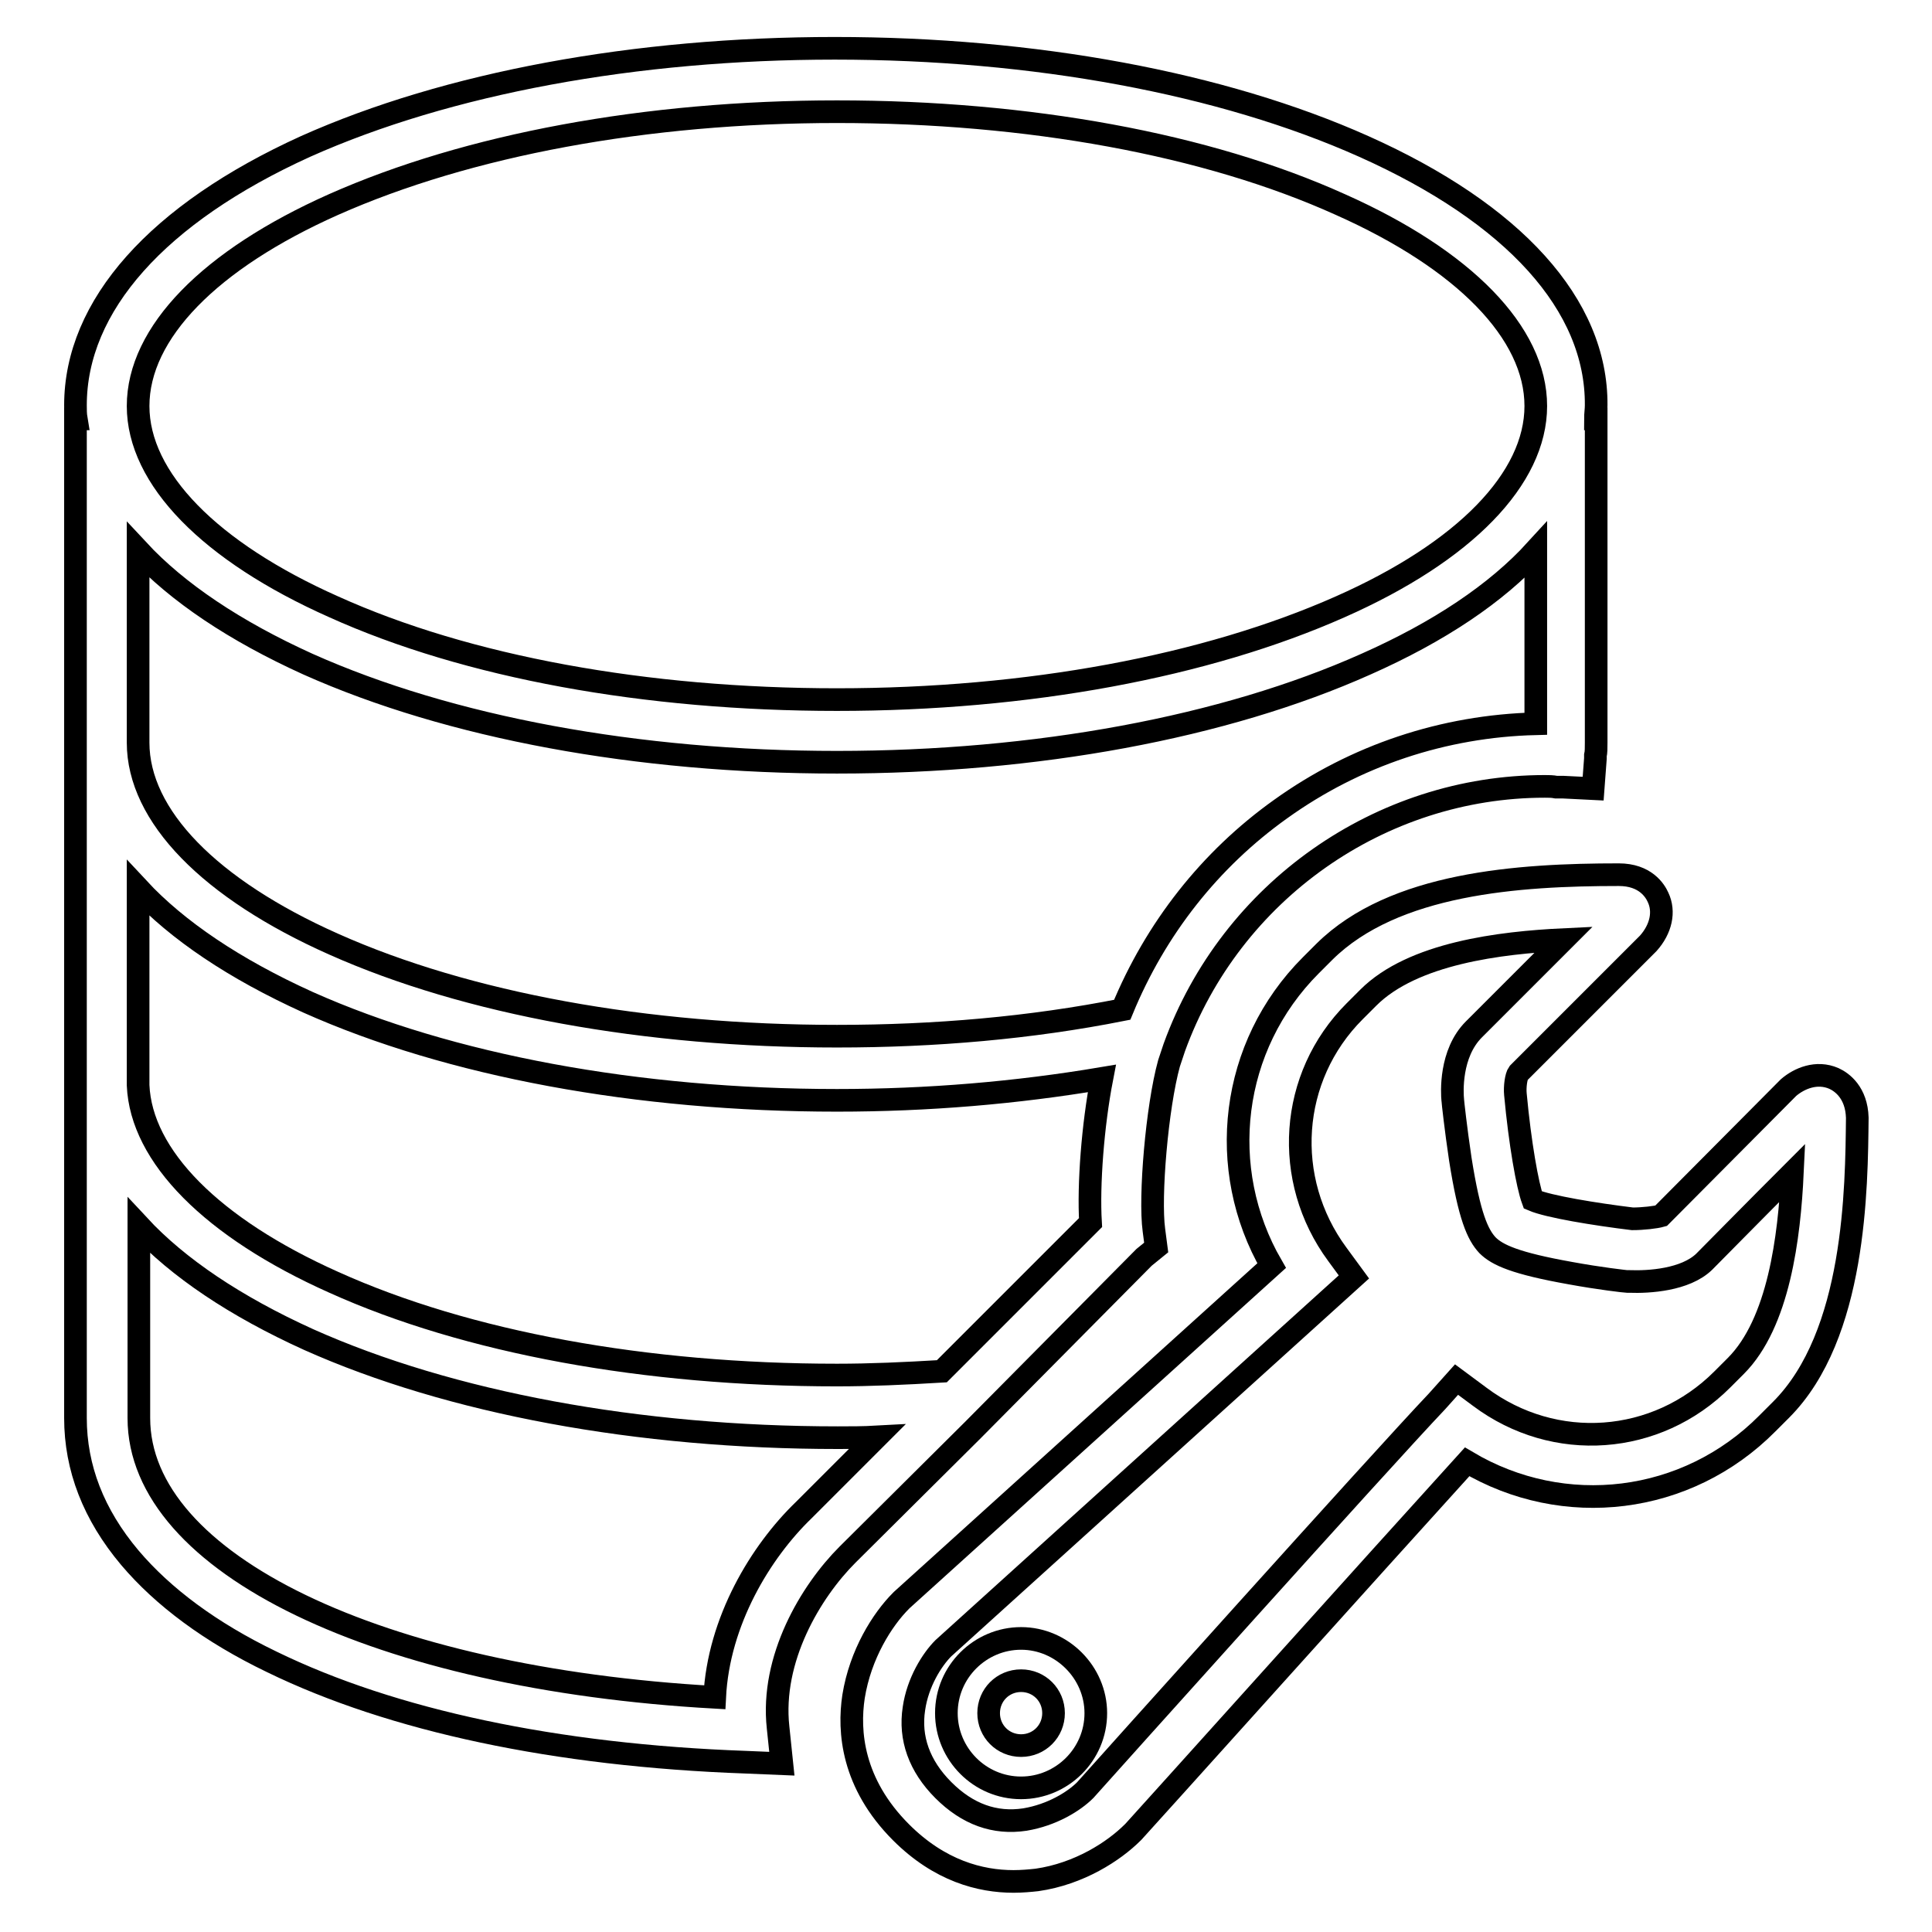
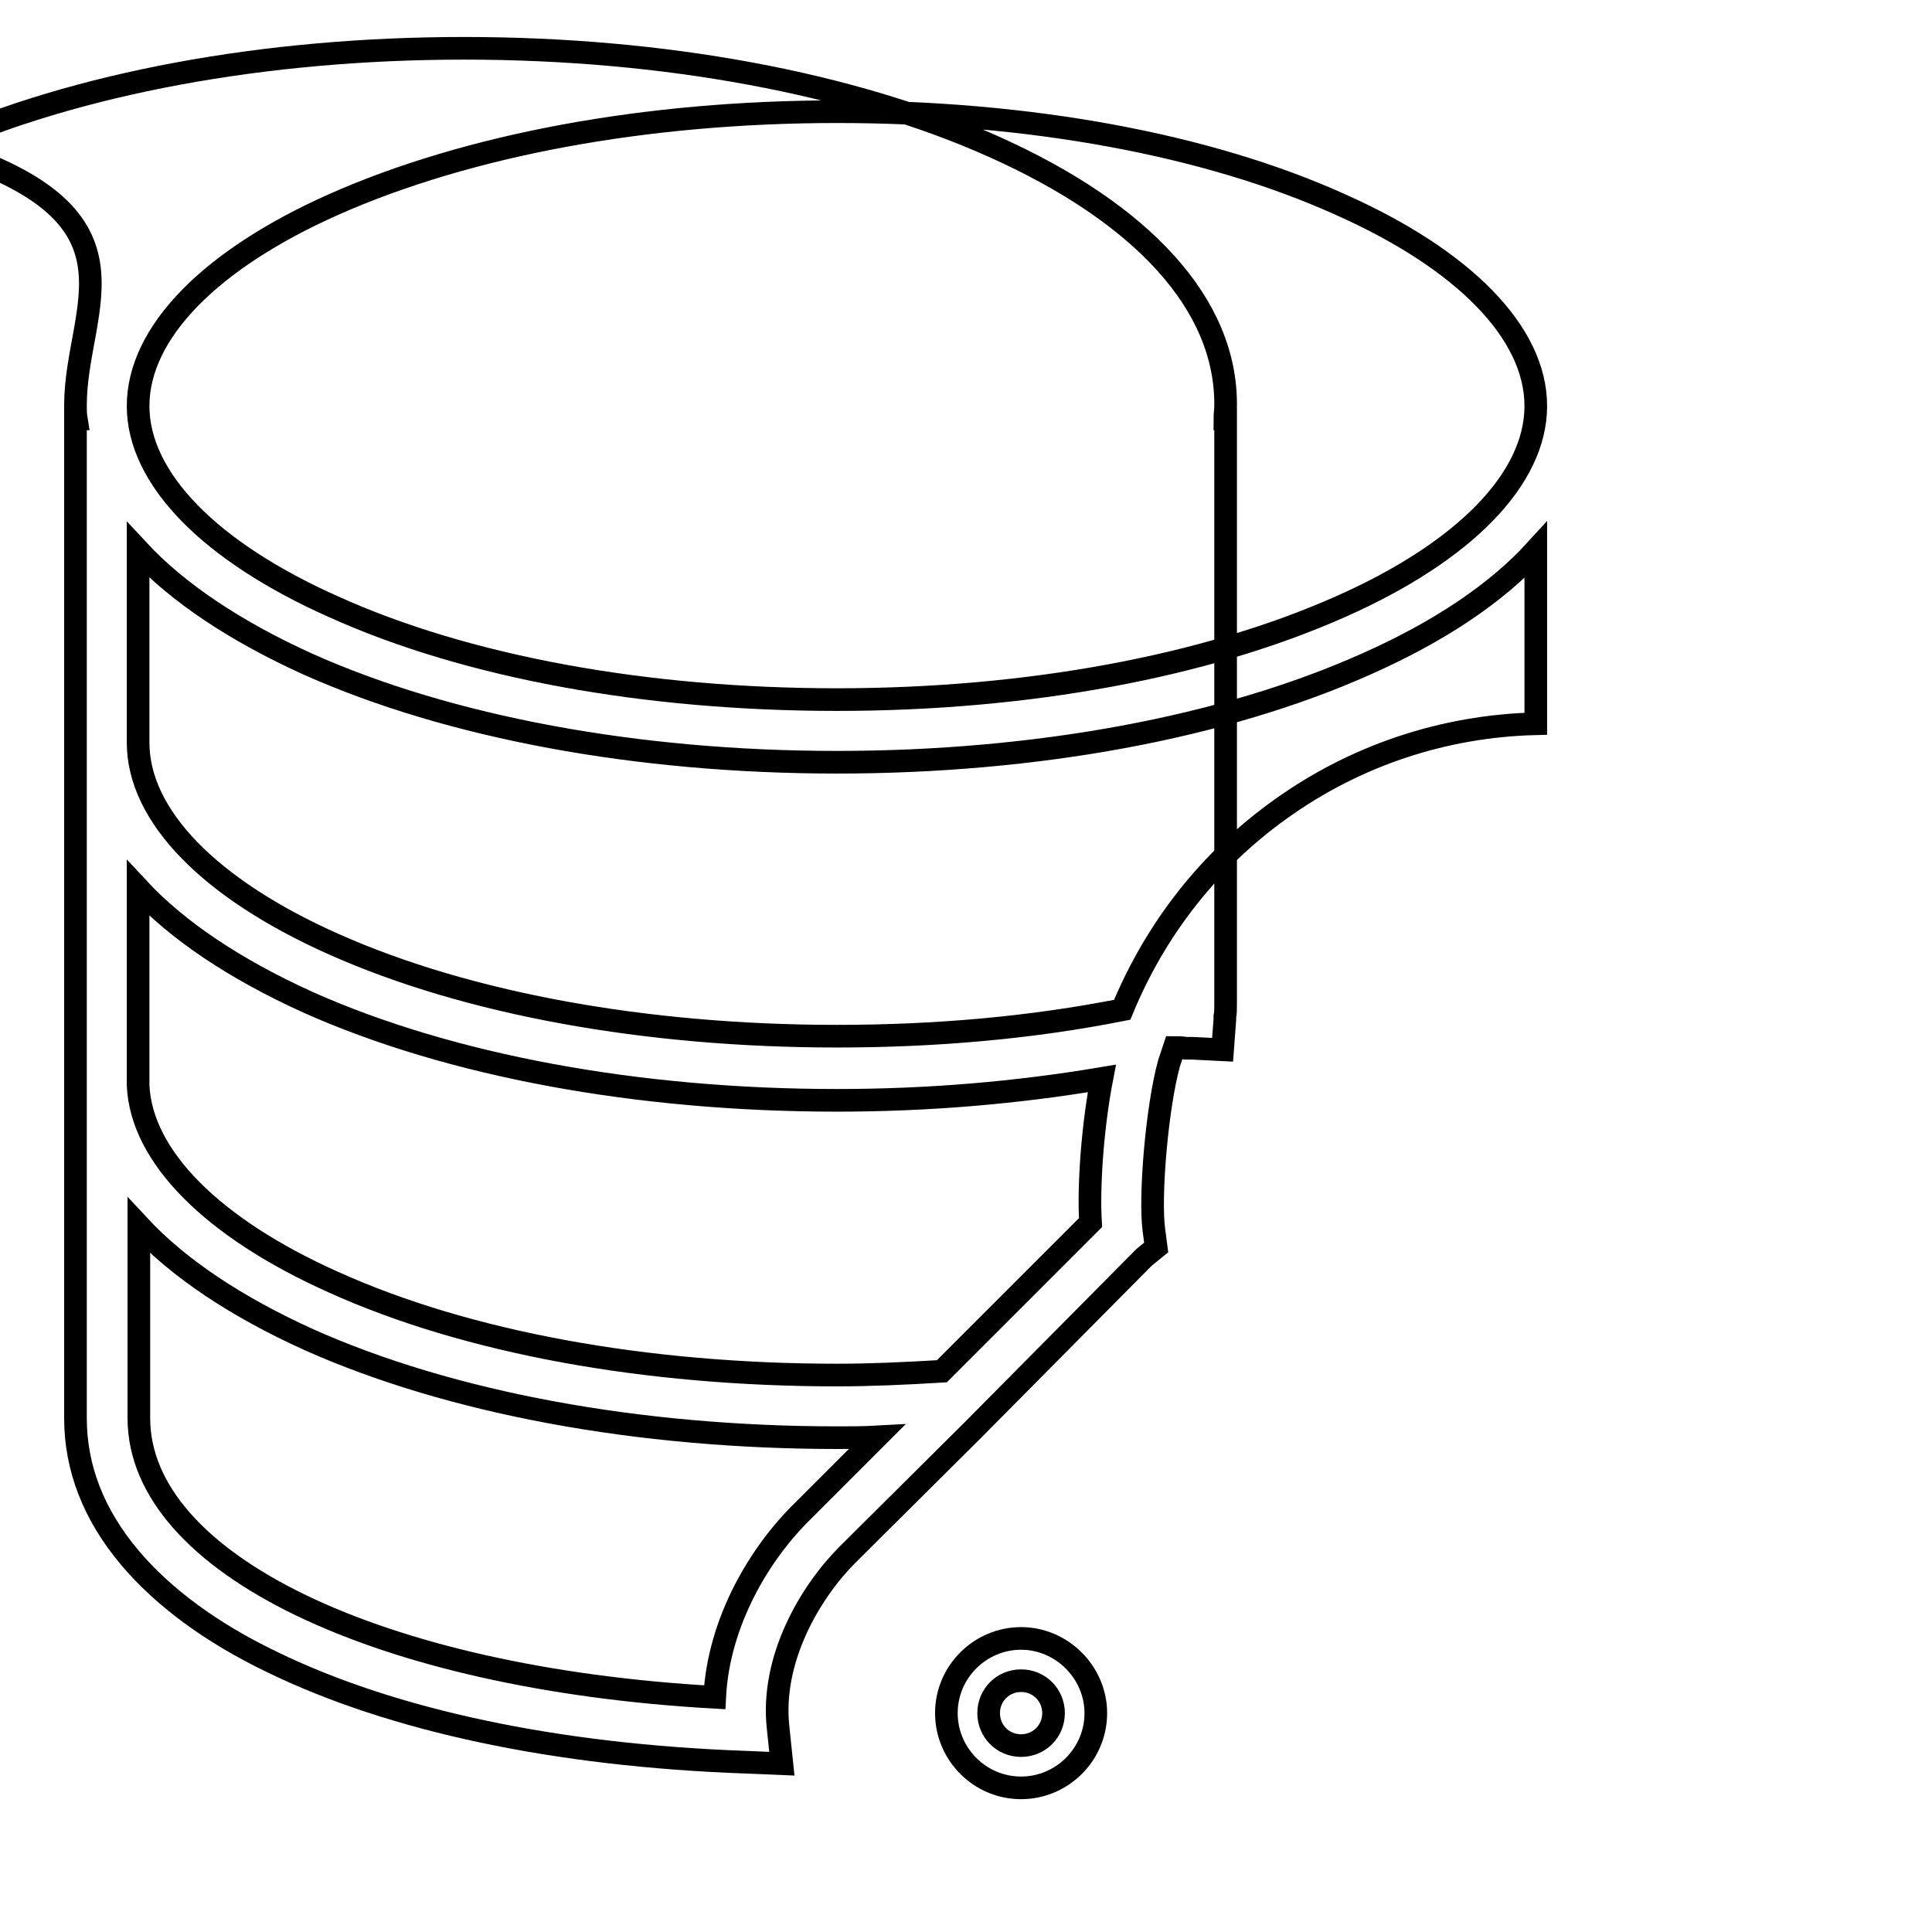
<svg xmlns="http://www.w3.org/2000/svg" version="1.1" x="0px" y="0px" viewBox="0 0 256 256" enable-background="new 0 0 256 256" xml:space="preserve">
  <g>
    <g>
-       <path stroke-width="3" fill-opacity="0" stroke="#000000" d="M243,142.9c-2.3-1-4.6,0-6,1.2l-0.2,0.2c-0.1,0.1-14.3,14.4-16.7,16.8c-0.7,0.2-2.4,0.4-3.8,0.4c-4.9-0.6-11.1-1.6-13.2-2.5c-0.7-1.9-1.7-7.5-2.3-14c-0.1-1,0.1-2.4,0.4-2.8c2-2,17-17,17-17l0.2-0.2c1.7-1.9,2.2-4.2,1.3-6.1c-0.4-0.9-1.7-3-5.2-3c-13.3,0-29.8,1.1-39,10.2l-1.8,1.8c-10.7,10.7-12.6,27-5.2,39.8l-49,44.3l-0.1,0.1c-2.5,2.5-5.4,7.1-6.3,12.7c-0.7,4.6-0.2,11.5,6.3,18c5.1,5.1,10.5,6.5,14.9,6.5c1.1,0,2.2-0.1,3.1-0.2c5.6-0.8,10.2-3.8,12.7-6.3l0.1-0.1c0.4-0.4,33.3-37,44.2-49c12.8,7.6,29.1,5.7,39.8-5.1l1.8-1.8c9.9-9.9,10-29.4,10.1-38.7C246,144.8,244.1,143.4,243,142.9z M230,181l-1.8,1.8c-8.7,8.7-22.2,9.7-32.1,2.3l-3.1-2.3l-2.6,2.9c-7.5,7.9-44.1,48.7-46.6,51.5c-1.5,1.5-4.4,3.3-8,3.9c-4,0.6-7.6-0.7-10.8-3.9c-3.2-3.2-4.5-6.9-3.9-10.8c0.5-3.5,2.4-6.5,3.9-8l54.4-49.2l-2.2-3c-7.3-9.9-6.4-23.5,2.3-32.2l1.8-1.8c5.9-5.9,17.5-7.3,25.9-7.7c-4.5,4.5-10.7,10.7-11.9,11.9c-3.2,3.2-2.9,8.4-2.8,9.4c0,0.1,0.4,3.8,1,7.8c1.2,7.6,2.3,10,3.6,11.4l0,0c1.3,1.3,3.7,2.4,11,3.7c3.8,0.7,7.3,1.1,7.5,1.1l0.3,0c2.6,0.1,7.4-0.2,9.9-2.6c1-1,7.1-7.2,11.7-11.8C237.1,163.9,235.7,175.3,230,181z" />
-       <path stroke-width="3" fill-opacity="0" stroke="#000000" d="M128.9,189.5L128.9,189.5l22.7-22.9l0,0l1.6-1.3l-0.3-2.3c-0.6-4.4,0.4-16.3,2-22.1l0.7-2.1c7.5-20.7,27.3-34.6,49.1-34.6c0.5,0,1,0,1.5,0.1c0.3,0,0.6,0,0.9,0l4,0.2l0.3-4c0-0.1,0-0.3,0-0.4c0.1-0.4,0.1-1,0.1-1.7V55.5h-0.1c0-0.6,0.1-1.2,0.1-1.8c0.1-13.3-10.9-25.4-30.8-34.3c-18.8-8.4-43.7-13-70.1-13c-26.4,0-51.3,4.6-70.1,13C20.9,28.3,10,40.5,10,53.7c0,0.6,0,1.2,0.1,1.8H10v87.7c0,0.2,0,0.4,0,0.6v44.1c0,6.6,2.4,12.8,7.2,18.5c4.4,5.2,10.7,9.9,18.8,13.8c16,7.8,37.7,12.4,62.8,13.3l4.8,0.2l-0.5-4.8c-1-9.1,4.3-18,9.2-22.9L128.9,189.5z M44.2,27.1c17.8-7.9,41.4-12.3,66.7-12.3c25.3,0,49,4.3,66.7,12.3c16.4,7.3,25.9,17,25.9,26.7c0,9.6-9.4,19.3-25.9,26.6c-17.8,7.9-41.4,12.3-66.7,12.3c-25.3,0-49-4.3-66.7-12.3c-16.4-7.3-25.9-17-25.9-26.6C18.3,44.1,27.8,34.4,44.2,27.1z M18.3,72.9c5.2,5.6,12.8,10.7,22.5,15.1c18.8,8.4,43.7,13,70.1,13c26.4,0,51.3-4.6,70.1-13c9.7-4.3,17.3-9.4,22.5-15.1v23c-12.2,0.3-23.9,4.2-33.8,11.3c-9.4,6.7-16.6,15.9-21,26.6c-12.1,2.4-24.8,3.5-37.8,3.5c-25.3,0-49-4.3-66.7-12.2c-16.4-7.3-25.9-17-25.9-26.7V72.9L18.3,72.9z M18.3,117.7c5.2,5.6,12.8,10.7,22.5,15.1c18.8,8.4,43.7,13,70.1,13c12.1,0,23.8-1,35.1-2.9c-1.2,6.2-1.8,14.1-1.5,19.1l-19.7,19.7c-5,0.3-9.5,0.5-13.9,0.5c-25.3,0-49-4.3-66.7-12.3c-16.1-7.2-25.5-16.7-25.9-26.1v-2l0,0V117.7L18.3,117.7z M94.7,224.9c-44.5-2.5-76.3-17.7-76.3-37v-25.5c5.2,5.6,12.8,10.7,22.5,15.1c18.8,8.4,43.7,13,70.1,13c1.7,0,3.4,0,5.2-0.1l-9.7,9.7C100.8,205.6,95.2,214.8,94.7,224.9z" />
+       <path stroke-width="3" fill-opacity="0" stroke="#000000" d="M128.9,189.5L128.9,189.5l22.7-22.9l0,0l1.6-1.3l-0.3-2.3c-0.6-4.4,0.4-16.3,2-22.1l0.7-2.1c0.5,0,1,0,1.5,0.1c0.3,0,0.6,0,0.9,0l4,0.2l0.3-4c0-0.1,0-0.3,0-0.4c0.1-0.4,0.1-1,0.1-1.7V55.5h-0.1c0-0.6,0.1-1.2,0.1-1.8c0.1-13.3-10.9-25.4-30.8-34.3c-18.8-8.4-43.7-13-70.1-13c-26.4,0-51.3,4.6-70.1,13C20.9,28.3,10,40.5,10,53.7c0,0.6,0,1.2,0.1,1.8H10v87.7c0,0.2,0,0.4,0,0.6v44.1c0,6.6,2.4,12.8,7.2,18.5c4.4,5.2,10.7,9.9,18.8,13.8c16,7.8,37.7,12.4,62.8,13.3l4.8,0.2l-0.5-4.8c-1-9.1,4.3-18,9.2-22.9L128.9,189.5z M44.2,27.1c17.8-7.9,41.4-12.3,66.7-12.3c25.3,0,49,4.3,66.7,12.3c16.4,7.3,25.9,17,25.9,26.7c0,9.6-9.4,19.3-25.9,26.6c-17.8,7.9-41.4,12.3-66.7,12.3c-25.3,0-49-4.3-66.7-12.3c-16.4-7.3-25.9-17-25.9-26.6C18.3,44.1,27.8,34.4,44.2,27.1z M18.3,72.9c5.2,5.6,12.8,10.7,22.5,15.1c18.8,8.4,43.7,13,70.1,13c26.4,0,51.3-4.6,70.1-13c9.7-4.3,17.3-9.4,22.5-15.1v23c-12.2,0.3-23.9,4.2-33.8,11.3c-9.4,6.7-16.6,15.9-21,26.6c-12.1,2.4-24.8,3.5-37.8,3.5c-25.3,0-49-4.3-66.7-12.2c-16.4-7.3-25.9-17-25.9-26.7V72.9L18.3,72.9z M18.3,117.7c5.2,5.6,12.8,10.7,22.5,15.1c18.8,8.4,43.7,13,70.1,13c12.1,0,23.8-1,35.1-2.9c-1.2,6.2-1.8,14.1-1.5,19.1l-19.7,19.7c-5,0.3-9.5,0.5-13.9,0.5c-25.3,0-49-4.3-66.7-12.3c-16.1-7.2-25.5-16.7-25.9-26.1v-2l0,0V117.7L18.3,117.7z M94.7,224.9c-44.5-2.5-76.3-17.7-76.3-37v-25.5c5.2,5.6,12.8,10.7,22.5,15.1c18.8,8.4,43.7,13,70.1,13c1.7,0,3.4,0,5.2-0.1l-9.7,9.7C100.8,205.6,95.2,214.8,94.7,224.9z" />
      <path stroke-width="3" fill-opacity="0" stroke="#000000" d="M135.3,217.1c-5.4,0-9.9,4.4-9.9,9.9c0,5.4,4.4,9.9,9.9,9.9c5.4,0,9.9-4.4,9.9-9.9C145.2,221.6,140.7,217.1,135.3,217.1z M135.3,231.3c-2.4,0-4.3-1.9-4.3-4.3c0-2.4,1.9-4.3,4.3-4.3c2.4,0,4.3,1.9,4.3,4.3C139.6,229.4,137.7,231.3,135.3,231.3z" />
    </g>
  </g>
</svg>